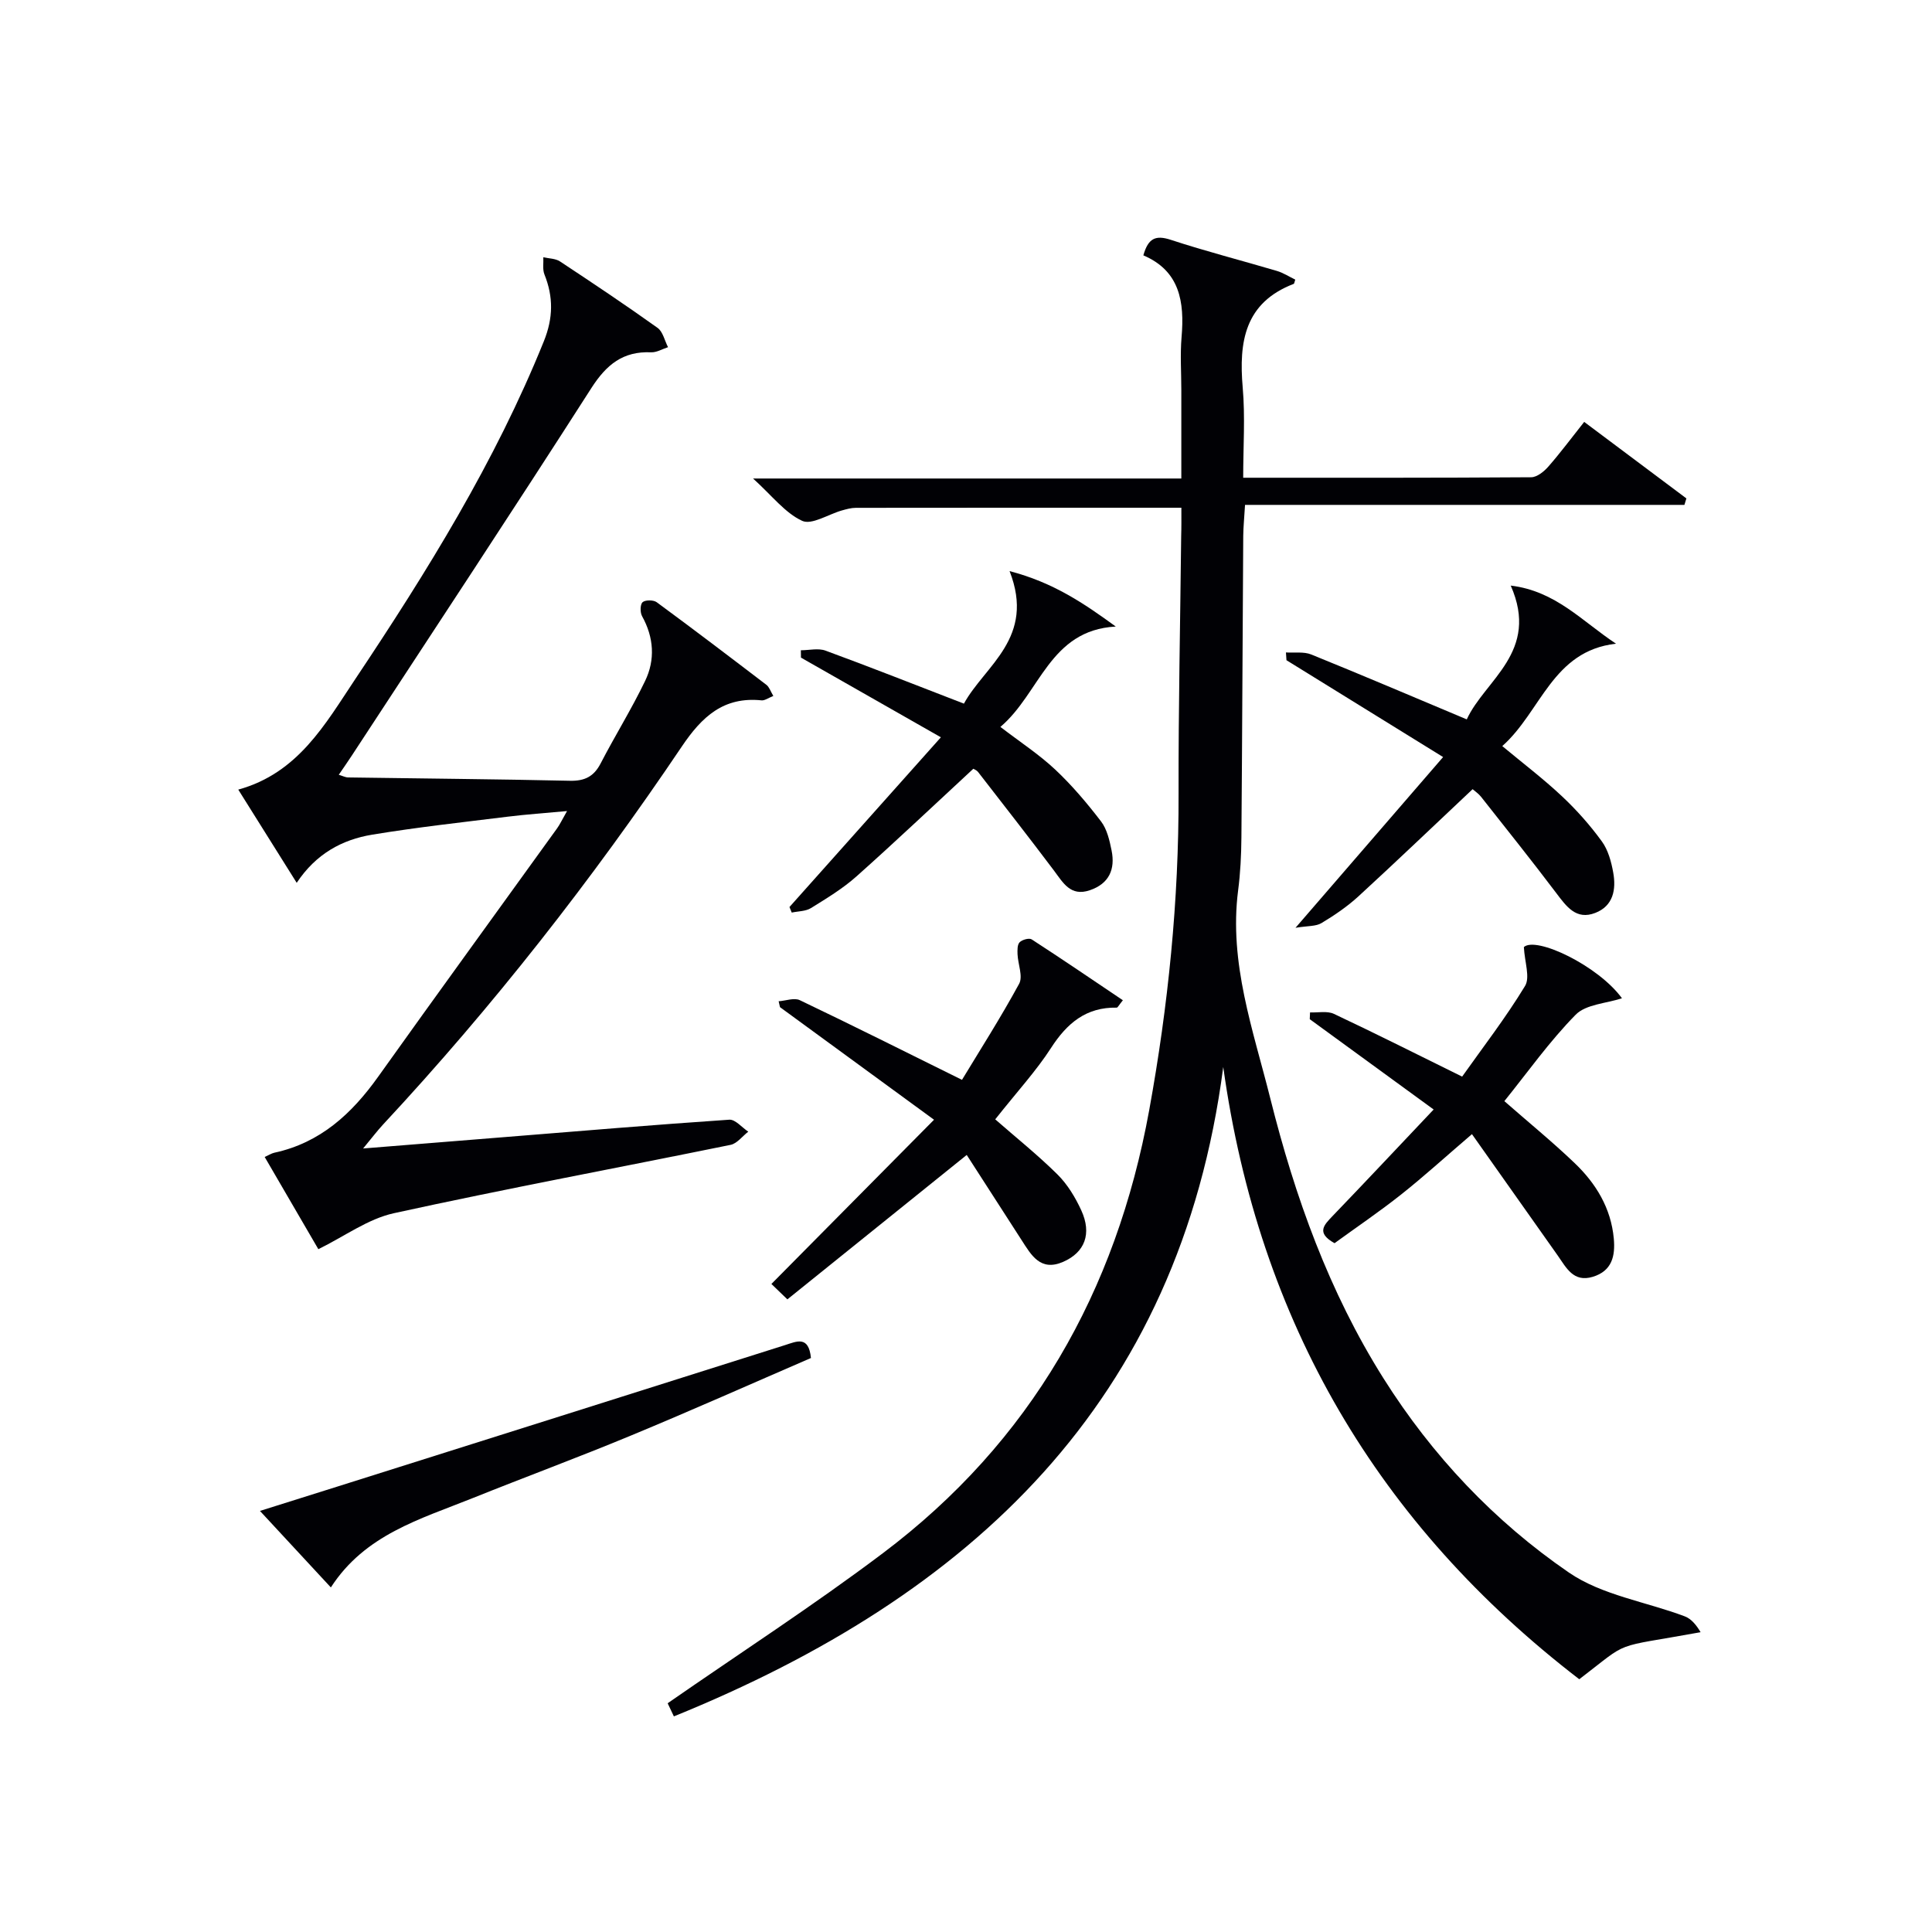
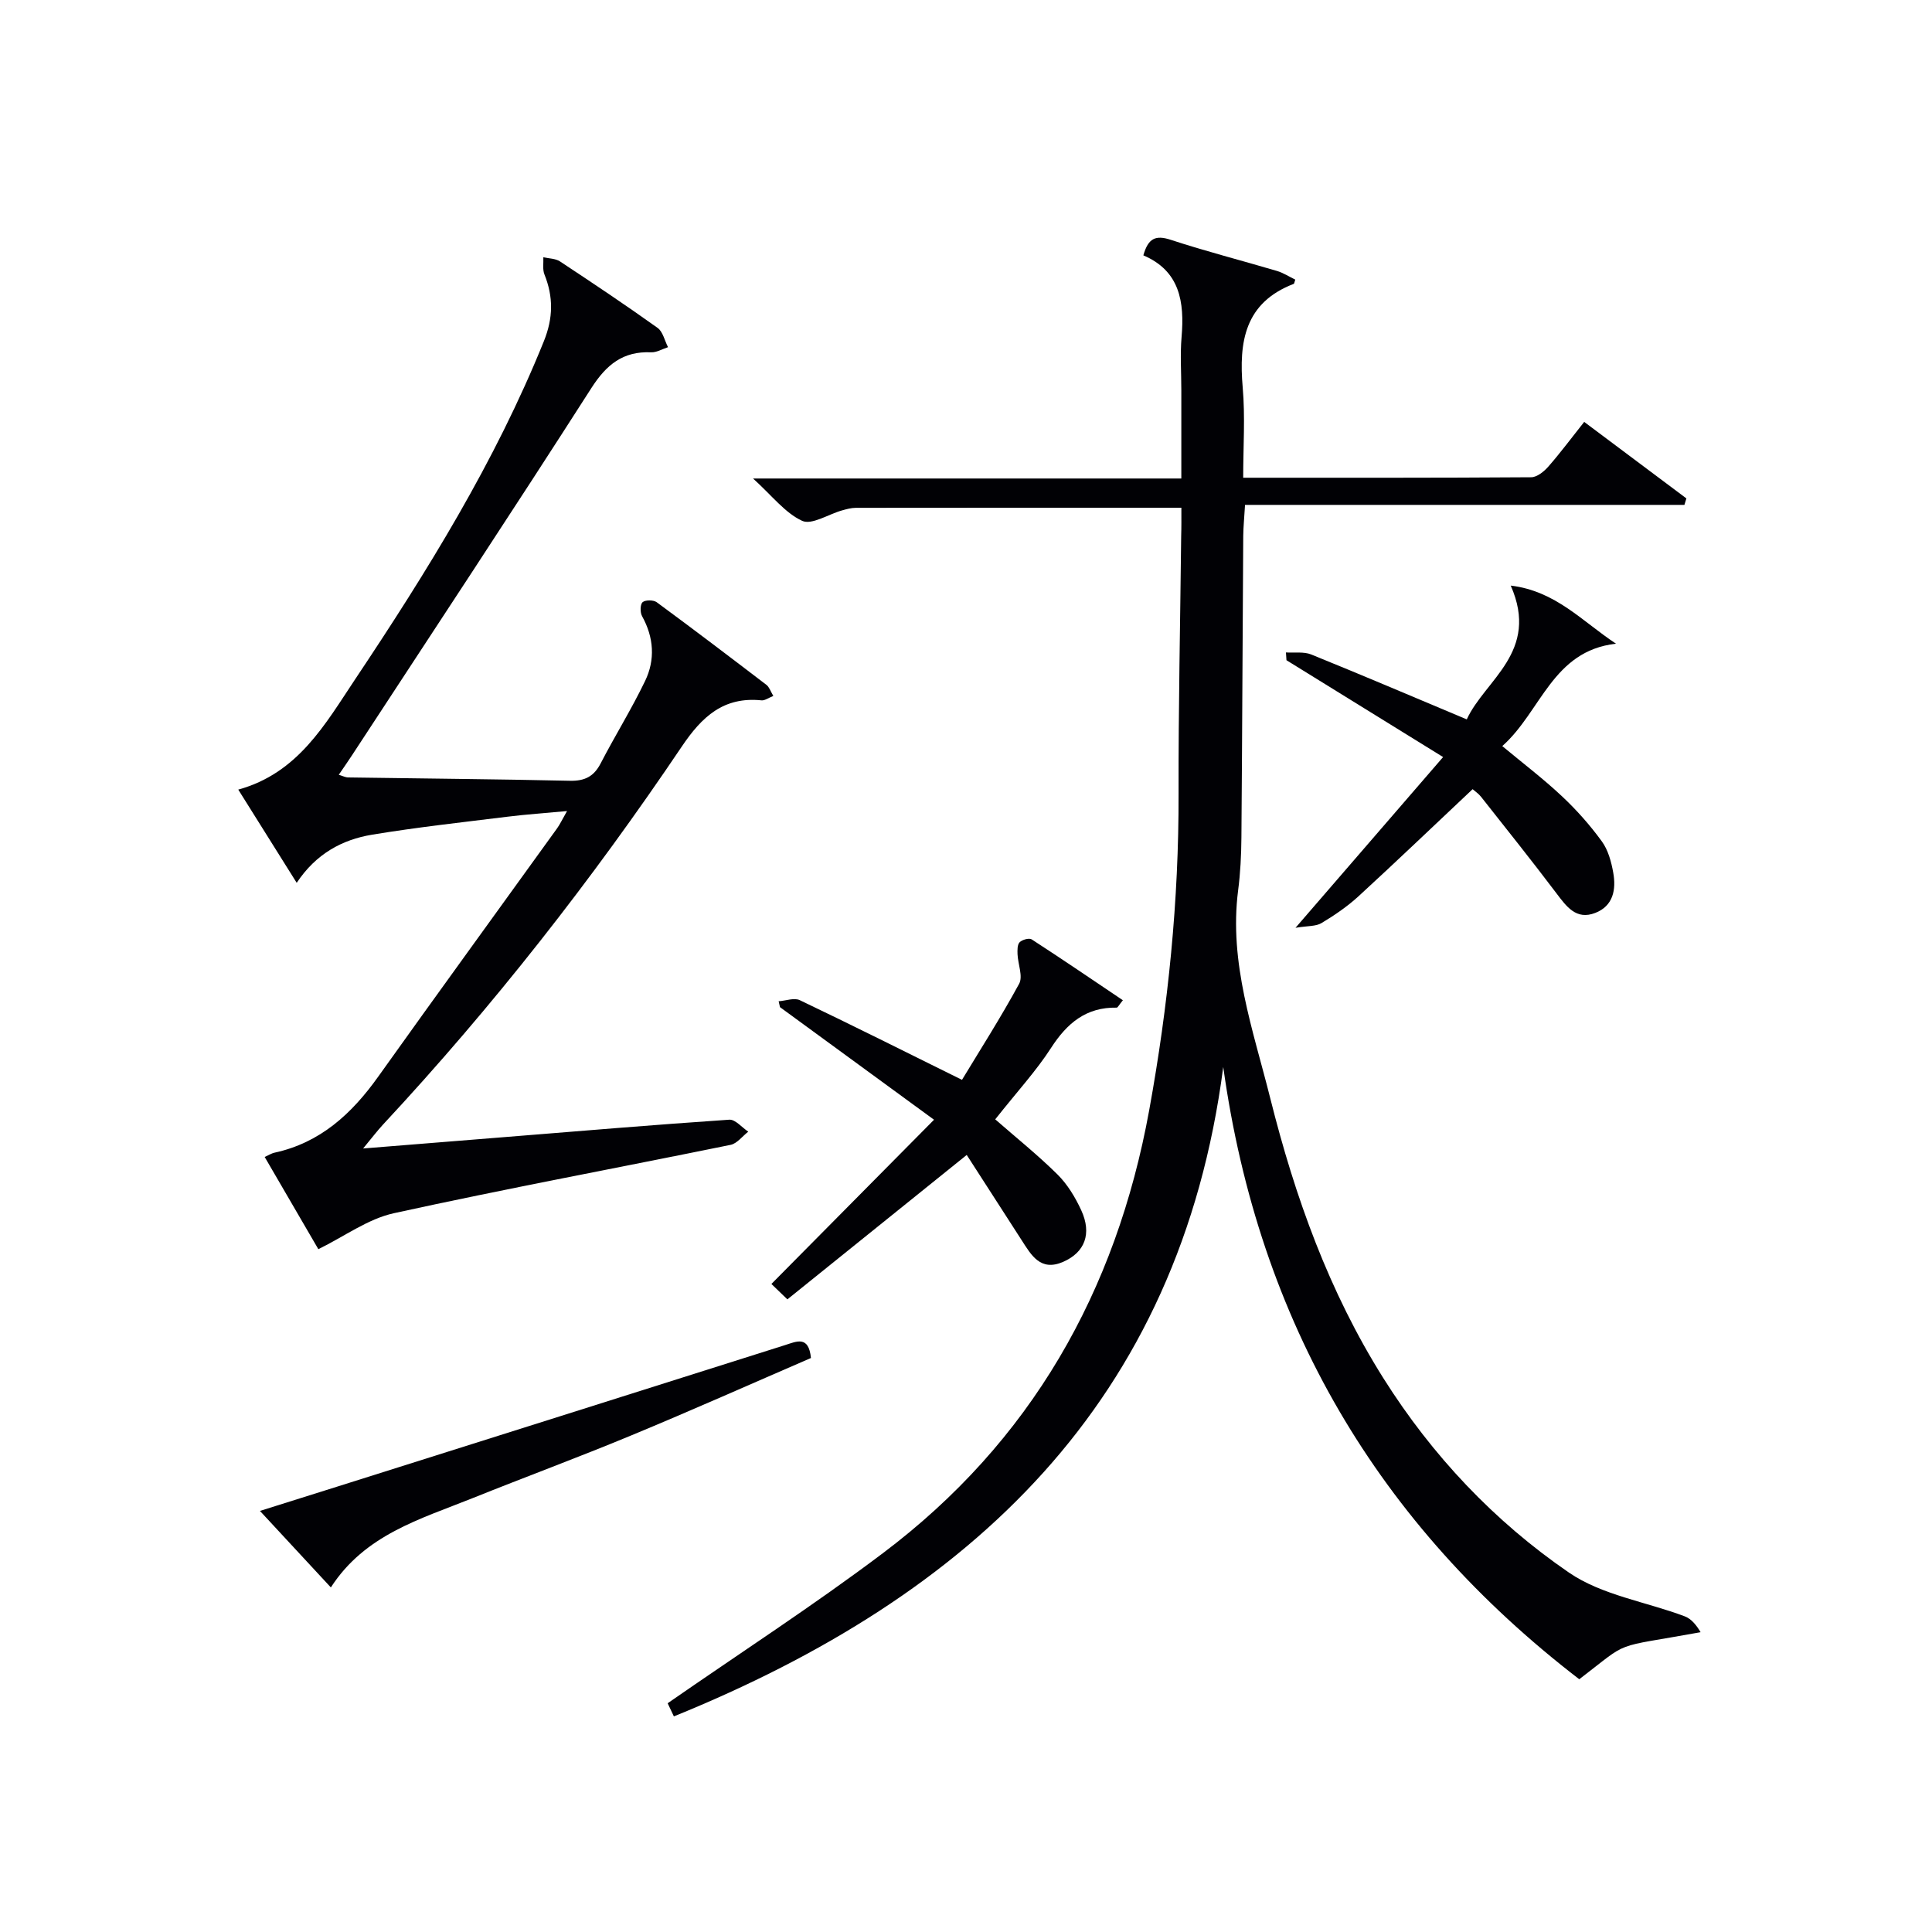
<svg xmlns="http://www.w3.org/2000/svg" enable-background="new 0 0 400 400" viewBox="0 0 400 400">
  <g fill="#010105">
    <path d="m244.59 105.12c-23.07 0-45.22-.01-67.38.02-.98 0-1.98.28-2.93.55-2.79.79-6.23 3.06-8.21 2.14-3.55-1.64-6.21-5.19-10.16-8.76h88.67c0-6.38 0-12.33 0-18.28 0-3.67-.26-7.35.05-10.99.63-7.3-.36-13.72-7.91-16.93 1-3.55 2.53-4.25 5.67-3.22 7.24 2.38 14.65 4.27 21.97 6.44 1.35.4 2.58 1.21 3.81 1.8-.2.59-.21.85-.31.88-10.17 3.9-11.39 12-10.57 21.47.53 6.07.1 12.23.1 18.67 20.35 0 39.99.04 59.63-.1 1.2-.01 2.65-1.18 3.54-2.2 2.5-2.85 4.76-5.9 7.43-9.26 7.23 5.41 14.19 10.62 21.16 15.84-.14.45-.28.89-.41 1.34-30.13 0-60.26 0-90.97 0-.15 2.62-.35 4.52-.37 6.42-.14 20.82-.21 41.65-.38 62.47-.03 3.65-.21 7.32-.68 10.93-1.93 15.01 3.12 28.92 6.66 43.06 5.11 20.4 12.16 40.07 23.44 57.97 10.07 15.98 22.94 29.61 38.4 40.21 6.84 4.69 15.96 6.03 23.98 9.06 1.38.52 2.44 1.87 3.27 3.28-18.83 3.43-14.26 1.44-25.12 9.74-41.64-32.03-66.34-73.91-73.71-126.76-9.05 69.5-52.28 109.49-113.74 134.45-.68-1.43-1.21-2.55-1.29-2.72 15.13-10.5 30.21-20.26 44.52-31.04 30.66-23.07 48.33-54.15 55.18-91.75 3.94-21.66 6.14-43.42 6.08-65.44-.04-17.81.35-35.62.54-53.43.06-1.76.04-3.55.04-5.86z" />
    <path d="m54.8 239.54c.85-.38 1.4-.75 1.99-.88 9.51-2.05 16.03-8.06 21.5-15.73 12.26-17.2 24.7-34.28 37.05-51.43.57-.79.98-1.69 2.06-3.58-4.63.43-8.45.69-12.24 1.16-9.38 1.16-18.79 2.19-28.11 3.73-6.22 1.03-11.63 3.96-15.62 9.97-4.06-6.48-7.89-12.58-12.1-19.3 12.39-3.41 18-13.56 24.21-22.86 14.87-22.27 28.98-44.99 39.06-69.97 1.94-4.81 1.99-9.17.12-13.83-.42-1.05-.17-2.37-.23-3.56 1.16.27 2.51.25 3.44.86 6.8 4.49 13.58 9.02 20.21 13.76 1.11.79 1.46 2.64 2.17 4-1.17.37-2.35 1.11-3.5 1.06-5.82-.25-9.25 2.54-12.37 7.4-16.32 25.48-33.01 50.73-49.58 76.06-.81 1.24-1.66 2.45-2.72 4.01.81.24 1.36.54 1.93.55 15.31.23 30.62.35 45.92.69 3.06.07 4.96-.87 6.37-3.6 2.97-5.74 6.4-11.24 9.2-17.06 2.12-4.4 1.82-9-.62-13.41-.43-.77-.42-2.43.1-2.9.55-.5 2.25-.49 2.92 0 7.64 5.62 15.19 11.36 22.73 17.12.58.45.84 1.32 1.42 2.29-1.02.4-1.77.98-2.45.91-7.85-.8-12.33 3.37-16.5 9.56-18.62 27.64-39.12 53.84-61.85 78.26-1.19 1.28-2.25 2.69-4.13 4.96 10.63-.85 20.11-1.62 29.59-2.38 15.41-1.24 30.81-2.54 46.23-3.58 1.24-.08 2.61 1.61 3.92 2.48-1.22.94-2.31 2.45-3.66 2.73-23.23 4.74-46.55 9.07-69.7 14.15-5.39 1.18-10.24 4.8-15.65 7.45-3.35-5.74-7.18-12.32-11.11-19.09z" />
    <path d="m159.71 265.83c11.39-11.5 22.1-22.33 33.67-34-11.31-8.27-21.6-15.79-31.89-23.31-.09-.41-.19-.82-.28-1.22 1.48-.1 3.23-.78 4.39-.22 10.91 5.21 21.72 10.63 33.57 16.49 3.65-6.04 7.99-12.83 11.83-19.89.83-1.52-.24-4.04-.33-6.1-.03-.85-.06-1.99.43-2.49.53-.54 1.97-.94 2.5-.6 6.33 4.1 12.56 8.35 18.88 12.6-.86 1.06-1.07 1.53-1.27 1.53-6.33-.12-10.29 3.21-13.6 8.34-3.05 4.73-6.92 8.93-11.56 14.79 4.27 3.74 8.8 7.36 12.89 11.41 2.07 2.05 3.69 4.74 4.92 7.41 2.24 4.87.74 8.73-3.76 10.69-4.68 2.03-6.57-1.37-8.59-4.51-3.84-5.98-7.69-11.94-11.36-17.63-12.74 10.26-24.82 19.98-37.13 29.9-1.69-1.63-2.51-2.42-3.31-3.19z" />
    <path d="m266.24 135.08c1.75.12 3.69-.2 5.23.42 10.57 4.28 21.06 8.76 32.21 13.44 3.73-8.17 15.16-13.97 9.1-27.7 9.32 1.12 14.79 7.41 21.8 12.03-13.2 1.49-15.49 14.05-23.55 21.2 4.33 3.6 8.53 6.79 12.36 10.39 3.02 2.83 5.81 5.98 8.24 9.32 1.31 1.79 1.97 4.22 2.37 6.47.63 3.48.03 6.91-3.72 8.36-3.96 1.54-5.97-1.34-8.08-4.12-5.08-6.73-10.35-13.31-15.57-19.93-.5-.64-1.22-1.11-1.74-1.57-7.94 7.47-15.71 14.91-23.63 22.18-2.31 2.12-4.97 3.93-7.67 5.55-1.15.69-2.79.55-5.37.97 10.63-12.3 20.16-23.33 30.56-35.35-11.4-7.05-21.92-13.55-32.43-20.05-.03-.54-.07-1.08-.11-1.61z" />
-     <path d="m276.3 257.39c-3.84-2.15-2.2-3.75-.41-5.62 6.79-7.06 13.49-14.2 20.93-22.06-8.9-6.49-17.27-12.6-25.65-18.7.02-.47.04-.93.06-1.4 1.66.07 3.55-.35 4.94.3 8.57 4.03 17.03 8.3 26.55 12.99 4.27-6.03 9.02-12.17 13.02-18.76 1.09-1.79-.08-4.95-.24-8.06 2.5-2.28 15.36 3.81 20.31 10.6-3.28 1.08-7.45 1.24-9.58 3.4-5.44 5.53-9.97 11.95-14.77 17.9 4.94 4.33 9.93 8.4 14.57 12.84 4.41 4.22 7.51 9.31 8.09 15.61.33 3.61-.37 6.71-4.35 7.92-4.03 1.22-5.49-1.9-7.29-4.45-5.8-8.23-11.61-16.44-17.73-25.09-5.6 4.8-9.98 8.79-14.61 12.46-4.54 3.6-9.34 6.85-13.84 10.12z" />
-     <path d="m209.02 118.24c9.09 2.37 15.42 6.7 21.99 11.48-13.74.74-15.66 13.81-23.89 20.78 4.11 3.15 8 5.69 11.34 8.82 3.48 3.27 6.6 6.96 9.51 10.76 1.23 1.62 1.75 3.92 2.17 5.99.79 3.9-.5 6.89-4.52 8.25-3.98 1.35-5.52-1.56-7.43-4.11-5.16-6.85-10.44-13.61-15.7-20.39-.28-.36-.79-.54-.97-.66-8.13 7.52-16.06 15.04-24.22 22.31-2.83 2.52-6.16 4.53-9.4 6.54-1.1.68-2.64.64-3.98.93-.16-.38-.32-.77-.47-1.15 10.21-11.45 20.43-22.9 31.35-35.14-10.14-5.77-19.55-11.14-28.97-16.5-.01-.51-.02-1.01-.02-1.52 1.72 0 3.61-.48 5.12.08 9.32 3.42 18.55 7.08 28.64 10.97 4.3-7.88 14.88-13.59 9.45-27.44z" />
    <path d="m68.5 328.66c-4.97-5.36-9.47-10.22-14.68-15.84 5.85-1.84 10.99-3.45 16.12-5.07 30.87-9.75 61.73-19.48 92.59-29.26 2.45-.78 4.9-2.02 5.37 2.67-12.3 5.32-24.71 10.85-37.26 16.05-10.89 4.52-21.96 8.61-32.91 13.01-10.74 4.31-22.18 7.51-29.23 18.44z" />
  </g>
</svg>